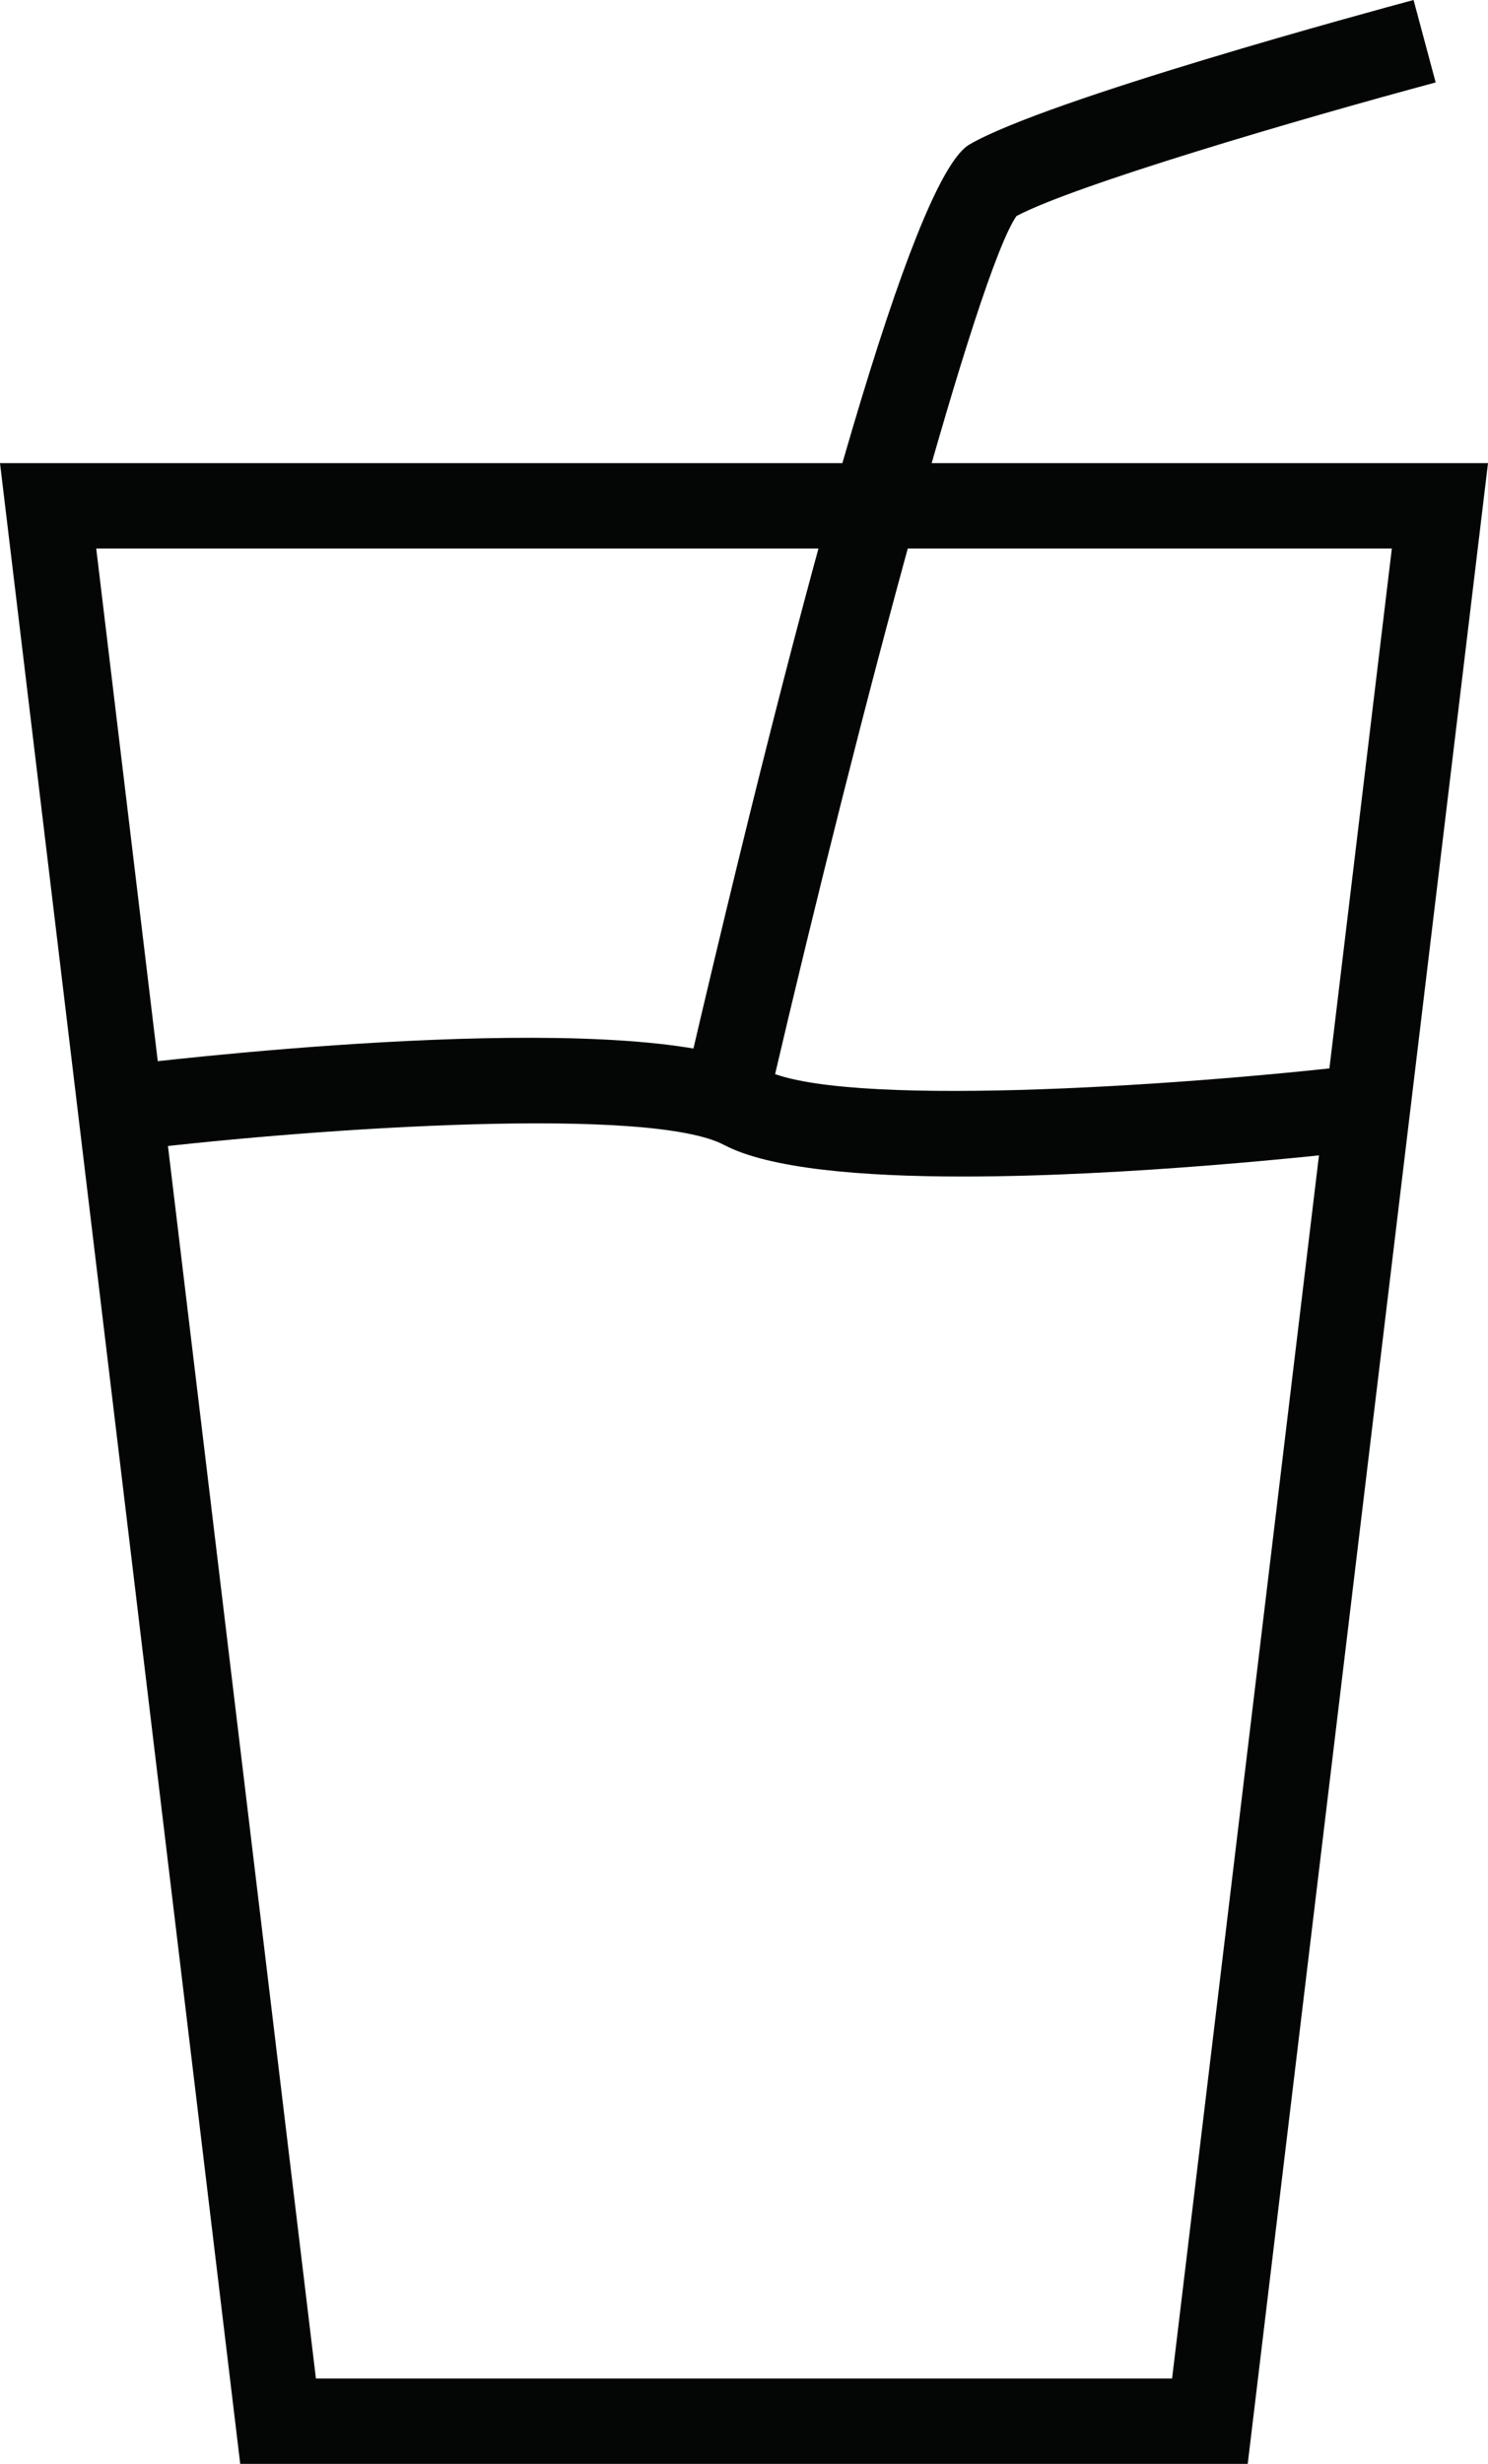
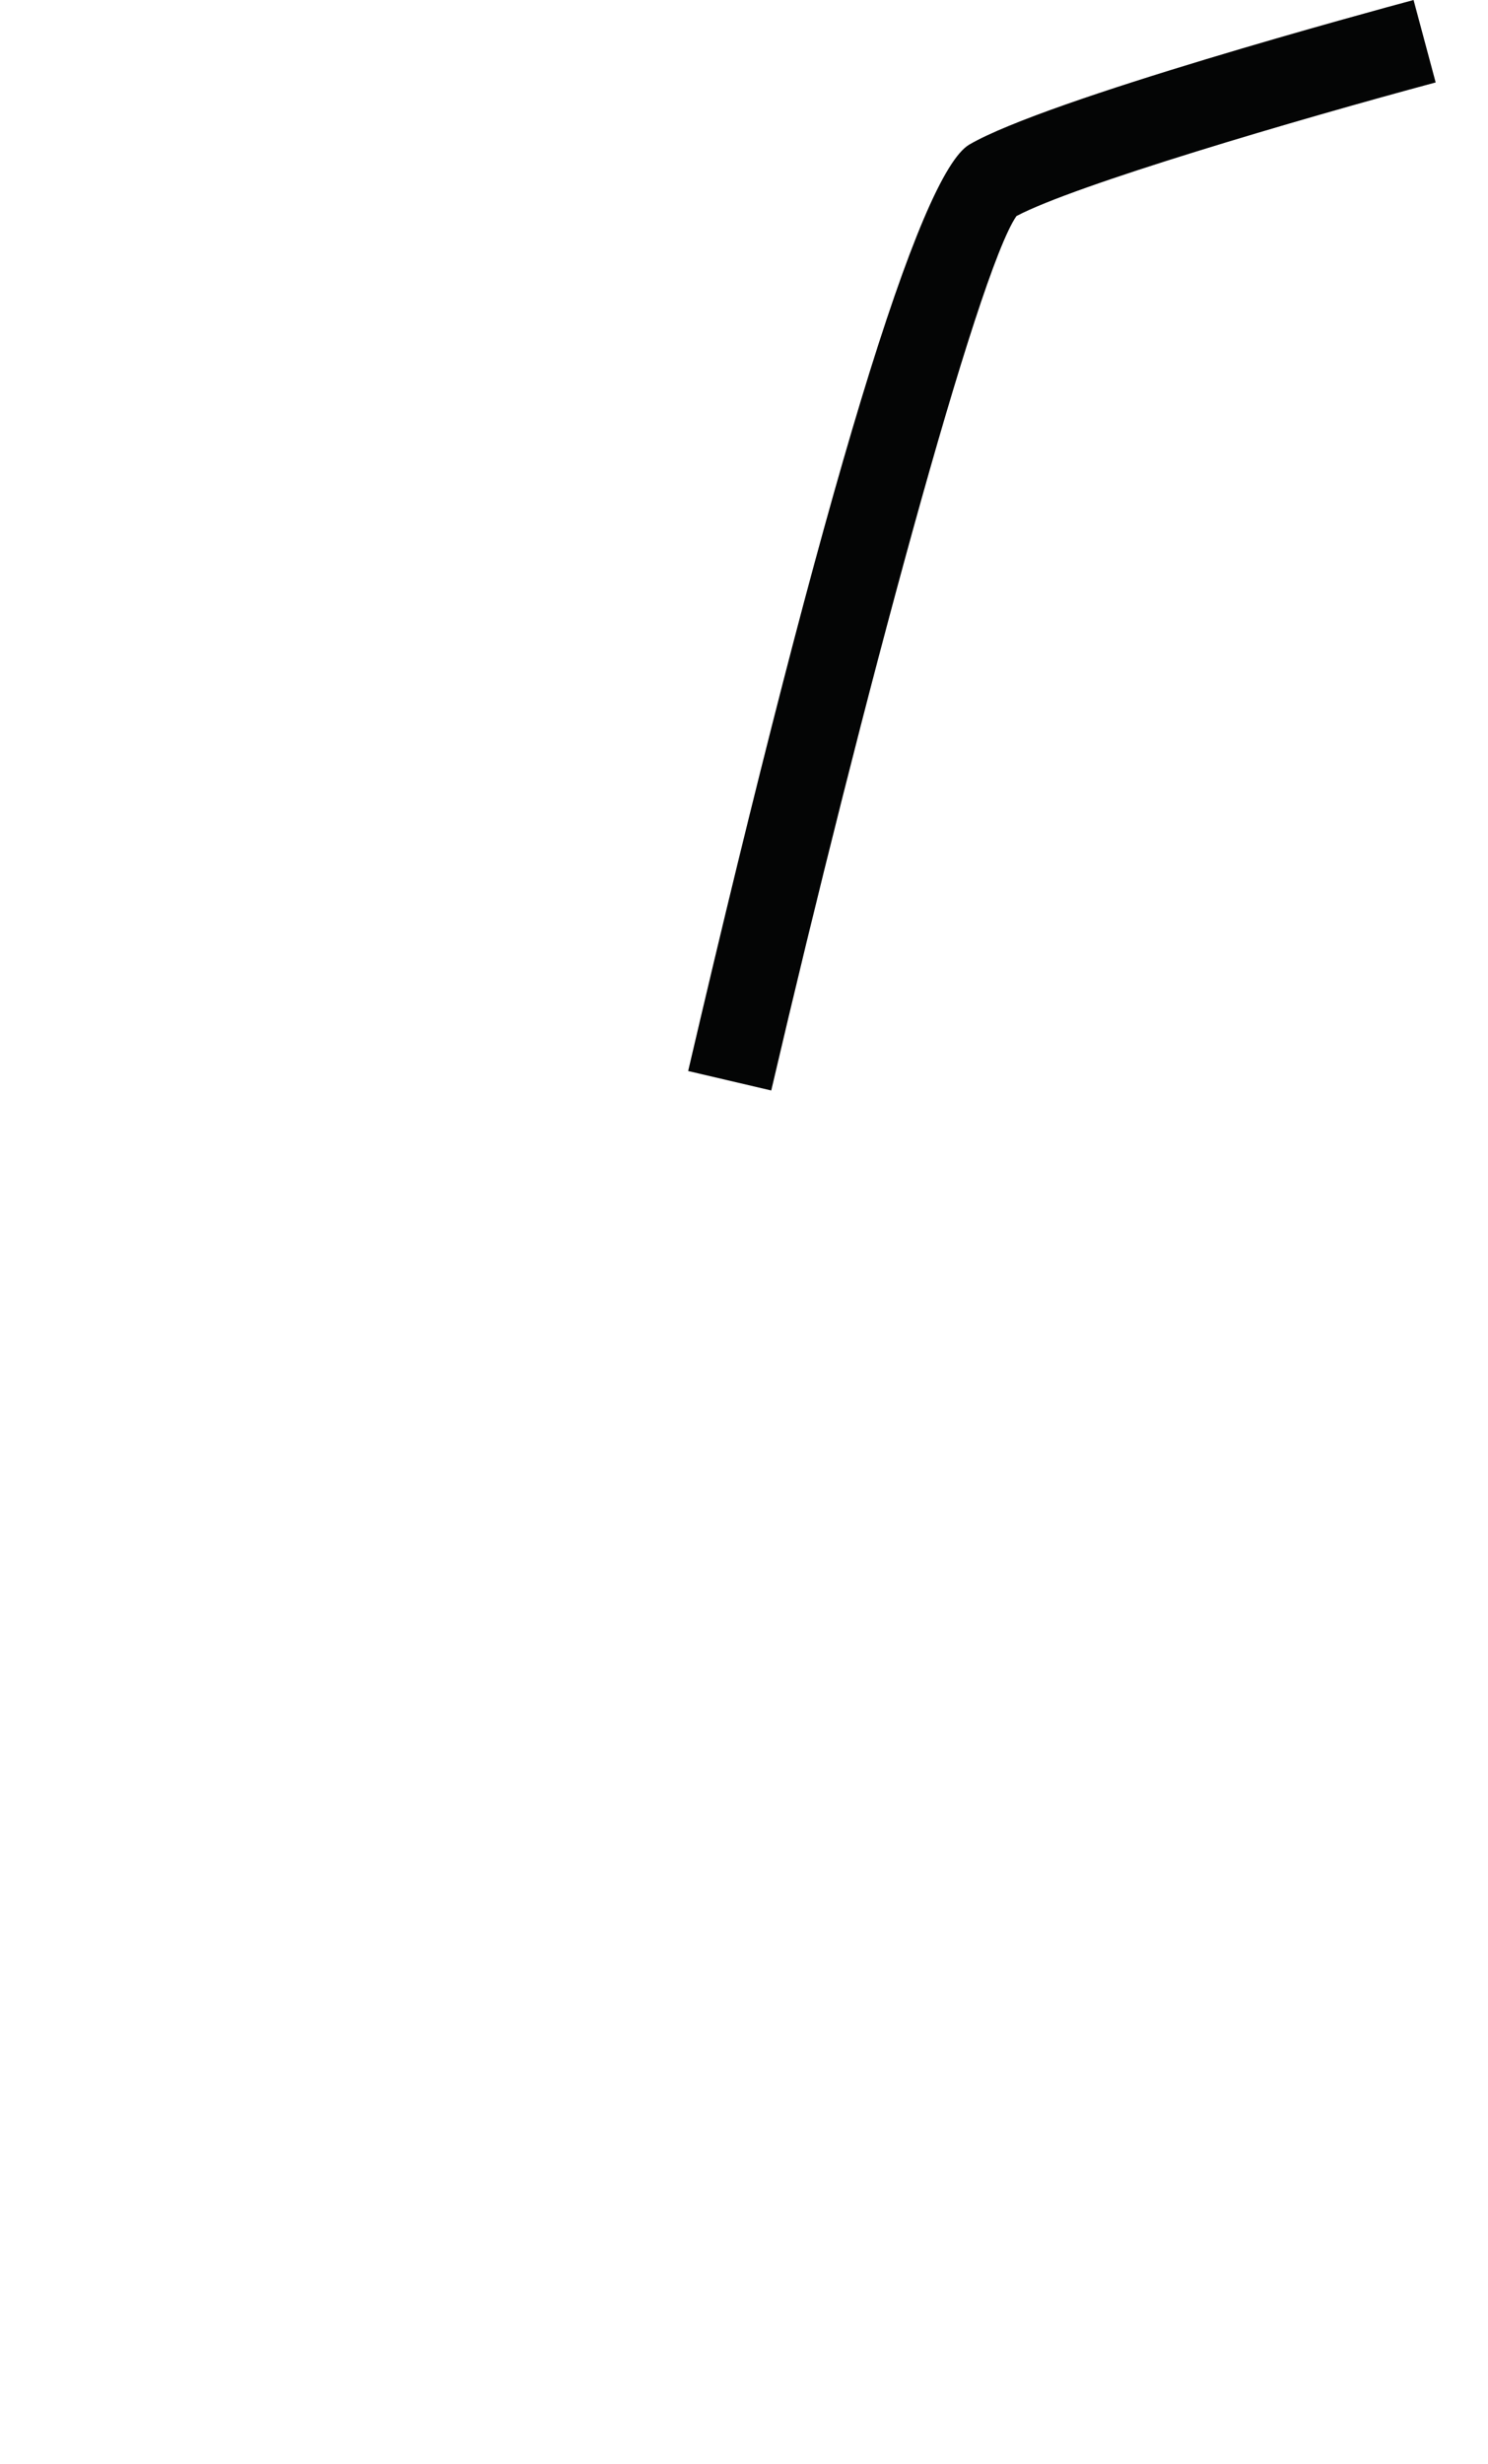
<svg xmlns="http://www.w3.org/2000/svg" viewBox="0 0 235.69 390" data-name="Livello 1" id="Livello_1">
  <defs>
    <style>
      .cls-1 {
        fill: #040505;
      }
    </style>
  </defs>
-   <path d="M197.63,390H38.05L0,73.31h235.69l-38.06,316.69ZM50.04,376.49h135.61l34.81-289.67H15.24l34.8,289.67Z" class="cls-1" />
-   <path d="M152.52,186.23c-16.09,0-30.69-1.24-37.83-5-11.65-6.14-63.25-2.81-93.02.73l-1.6-13.43c13.57-1.6,82.13-9.14,100.92.73,11.67,6.15,64.38,2.81,94.86-.73l1.57,13.43c-8.59.99-38.73,4.27-64.9,4.27Z" class="cls-1" />
  <path d="M122.16,172.61l-13.16-3.08c21.65-92.7,36.64-142.04,44.54-146.65C165.82,15.72,217.98,1.59,223.9,0l3.5,13.05c-21.94,5.9-57.14,16.24-66.4,21.15-6.14,8.82-24.43,76.72-38.84,138.41Z" class="cls-1" />
</svg>